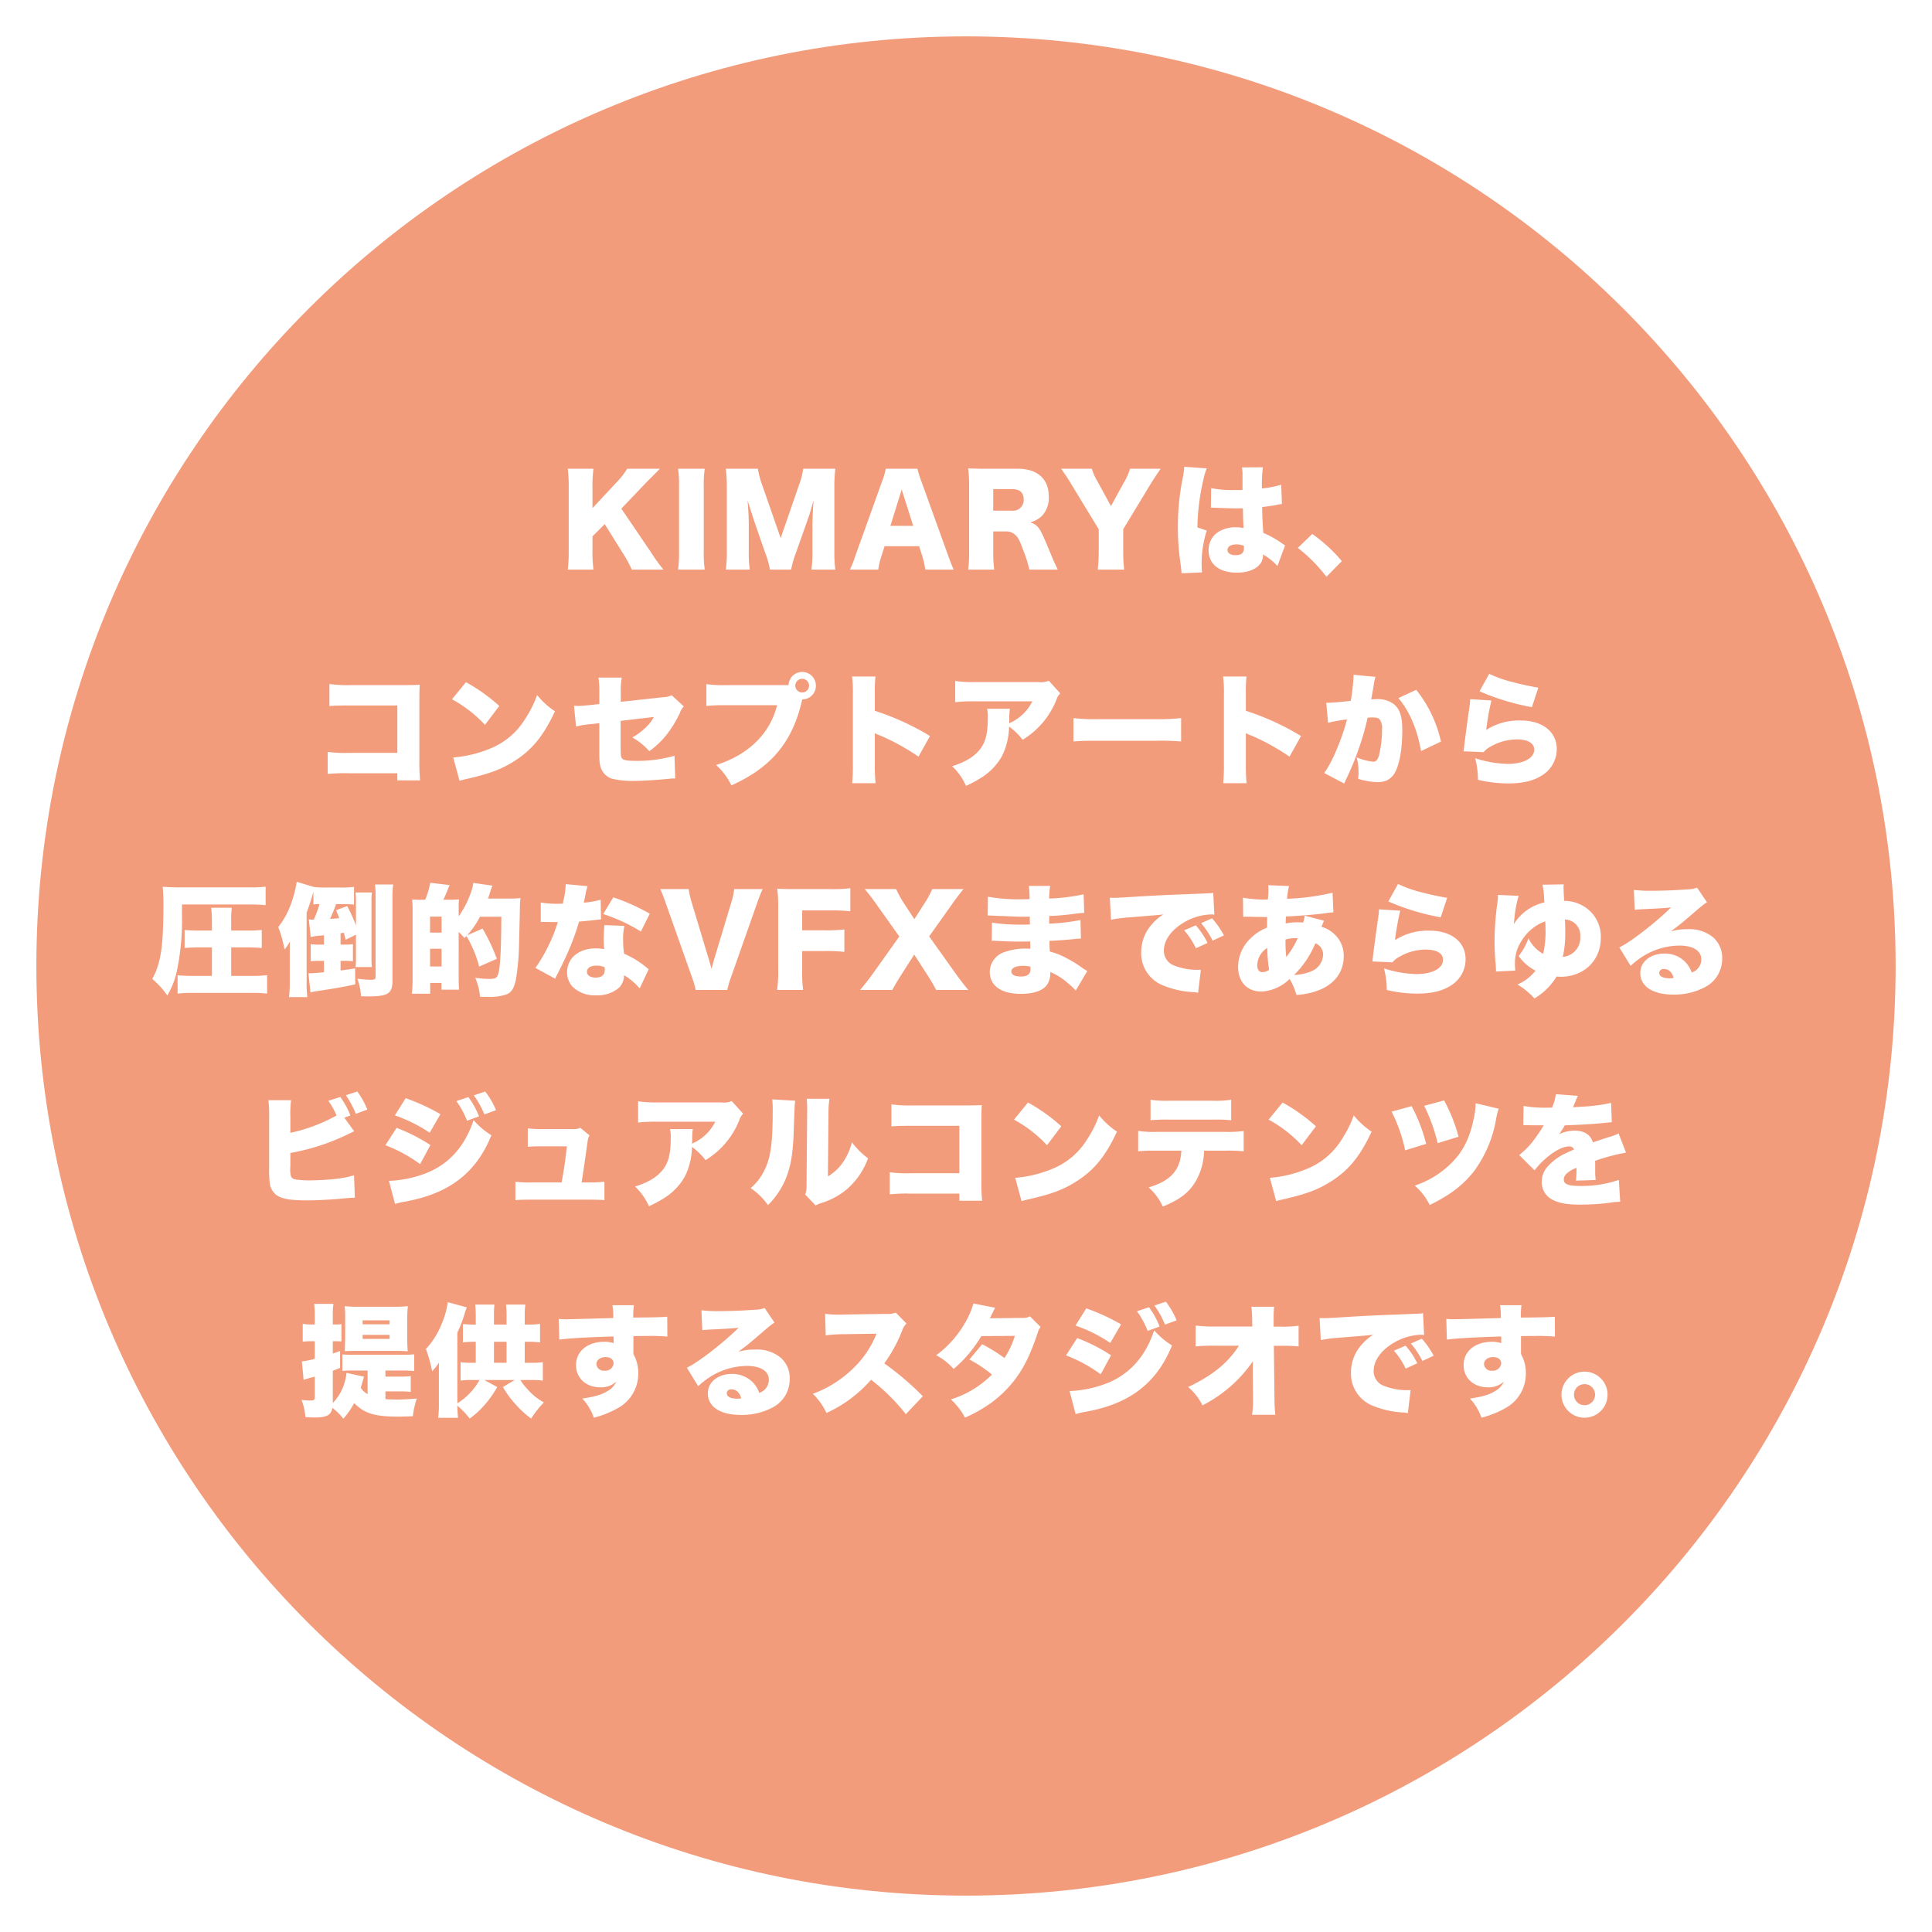
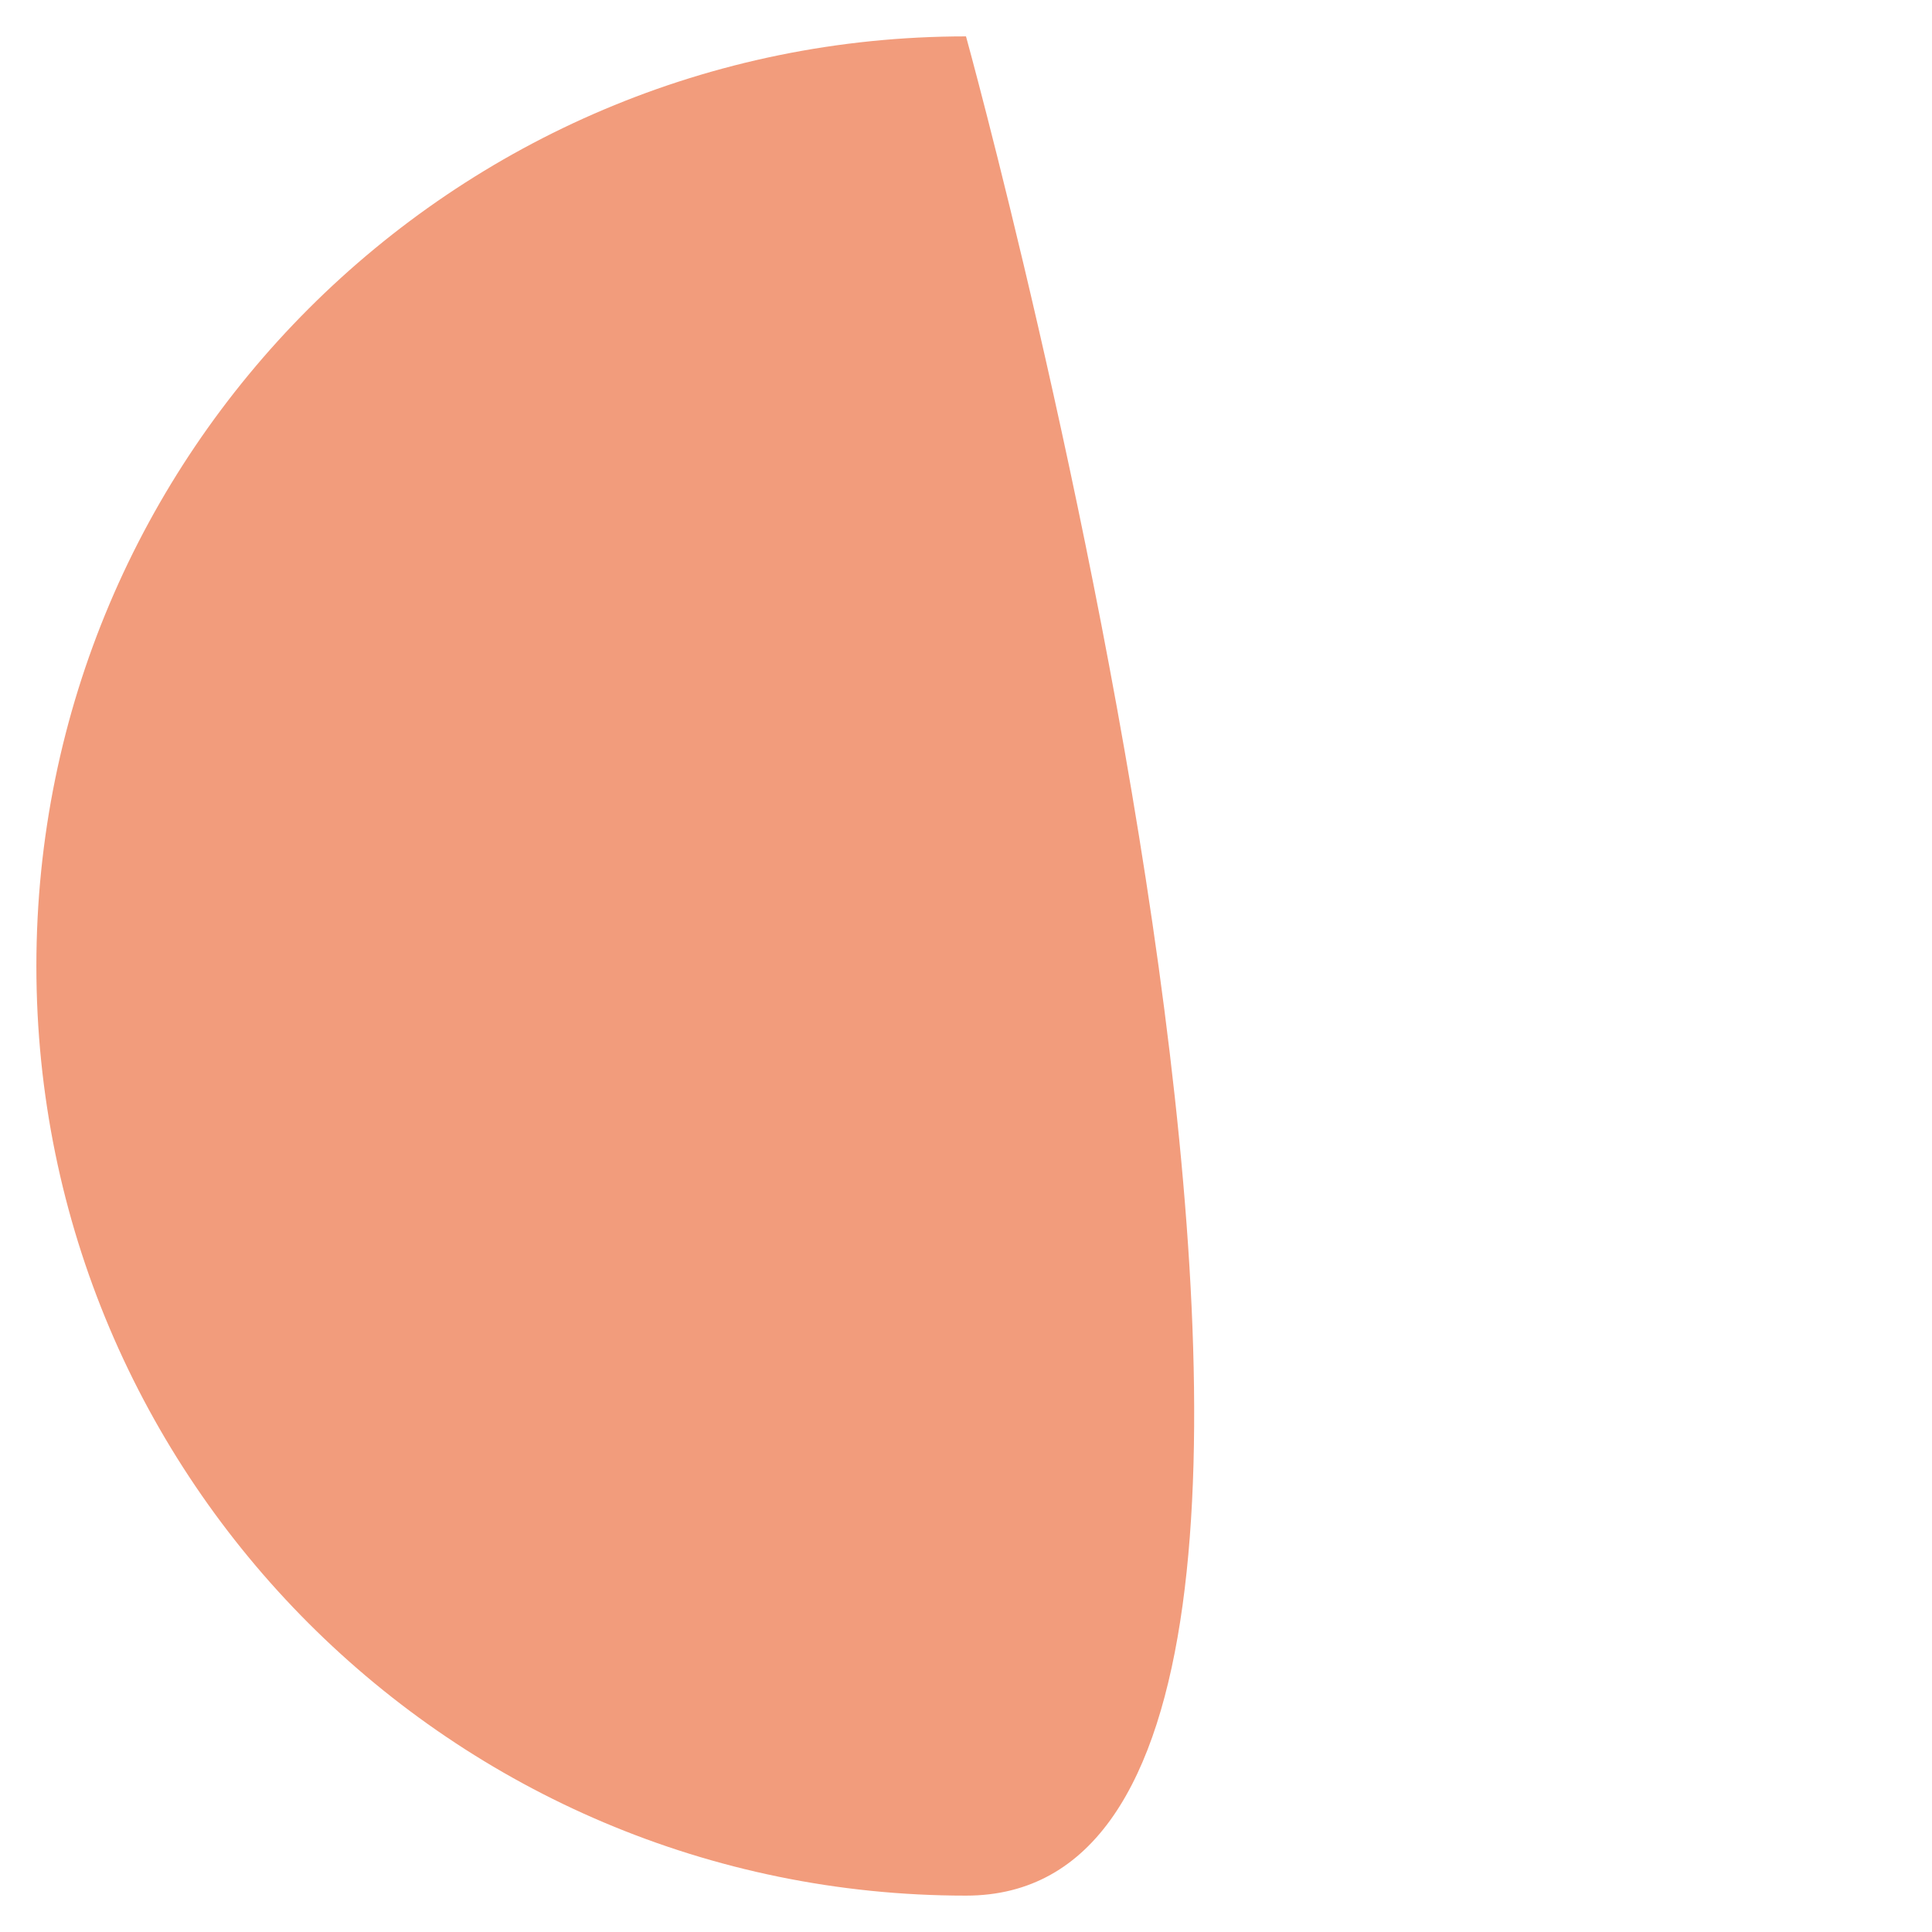
<svg xmlns="http://www.w3.org/2000/svg" width="478" height="478" viewBox="0 0 478 478">
  <defs>
    <filter id="パス_44877" x="0" y="0" width="478" height="478" filterUnits="userSpaceOnUse">
      <feOffset dx="6" dy="6" input="SourceAlpha" />
      <feGaussianBlur stdDeviation="3" result="blur" />
      <feFlood flood-opacity="0.302" />
      <feComposite operator="in" in2="blur" />
      <feComposite in="SourceGraphic" />
    </filter>
  </defs>
  <g id="グループ_10317" data-name="グループ 10317" transform="translate(-240 -689)">
    <g transform="matrix(1, 0, 0, 1, 240, 689)" filter="url(#パス_44877)">
-       <path id="パス_44877-2" data-name="パス 44877" d="M230,0C357.025,0,460,102.975,460,230S357.025,460,230,460,0,357.025,0,230,102.975,0,230,0Z" transform="translate(3 3)" fill="#f29c7c" />
+       <path id="パス_44877-2" data-name="パス 44877" d="M230,0S357.025,460,230,460,0,357.025,0,230,102.975,0,230,0Z" transform="translate(3 3)" fill="#f29c7c" />
    </g>
-     <path id="パス_50093" data-name="パス 50093" d="M-79.275-14.16l6.27-6.57,2.1-2.1c.42-.42.63-.66,1.17-1.2h-8.1a18.3,18.3,0,0,1-2.61,3.36l-5.97,6.39v-5.31a33.3,33.3,0,0,1,.24-4.44h-6.36a32.726,32.726,0,0,1,.24,4.44V-3.51a33.888,33.888,0,0,1-.24,4.44h6.36a33.888,33.888,0,0,1-.24-4.44V-7.29l3.03-3.03,4.65,7.44A36.031,36.031,0,0,1-76.665.93h7.8a48.99,48.99,0,0,1-3.18-4.44Zm14.04-9.87A28.019,28.019,0,0,1-65-19.59V-3.51a28.752,28.752,0,0,1-.24,4.44h6.6a29,29,0,0,1-.24-4.44V-19.59a27.778,27.778,0,0,1,.24-4.44ZM-37.275.93a27.234,27.234,0,0,1,1.29-4.41l2.91-8.22c.39-1.08.69-2.16,1.35-4.5-.03.45-.03.45-.12,2.04-.06.93-.15,3.18-.15,3.9v6.54a32.659,32.659,0,0,1-.24,4.65h5.91a29.832,29.832,0,0,1-.24-4.65V-19.35a34.79,34.79,0,0,1,.24-4.68h-7.95a20.651,20.651,0,0,1-1.11,4.23l-4.47,12.93-4.5-12.93a22.175,22.175,0,0,1-1.14-4.23h-7.92a41.375,41.375,0,0,1,.24,4.68V-3.72a33.2,33.2,0,0,1-.24,4.65h5.91a32.126,32.126,0,0,1-.24-4.65v-6.51c0-1.59-.12-4.05-.3-5.94.15.42.15.42.48,1.5.09.24.99,3.03,1.02,3.18l2.76,7.98A23.377,23.377,0,0,1-42.5.93Zm40.23,0c-.39-.84-.87-2.07-1.44-3.66l-6.51-18.06a23.939,23.939,0,0,1-1.02-3.24h-7.83a18.313,18.313,0,0,1-.96,3.24l-6.48,18.06A29.555,29.555,0,0,1-22.725.93h7.02a17.289,17.289,0,0,1,.75-3.24l.81-2.55h8.55l.81,2.55A24.364,24.364,0,0,1-4.065.93ZM-7.065-9.9H-12.7l2.79-9ZM28.7.93c-.75-1.59-1.11-2.34-1.44-3.18-1.35-3.24-1.77-4.26-2.22-5.22-.96-2.13-1.65-2.82-3.18-3.3a6.63,6.63,0,0,0,2.85-1.5,6.535,6.535,0,0,0,1.77-4.92c0-4.32-2.82-6.84-7.68-6.84H11c-2.04,0-3.15-.03-4.47-.09a31.982,31.982,0,0,1,.24,4.41V-3.57a29.624,29.624,0,0,1-.24,4.5h6.45a31.627,31.627,0,0,1-.24-4.53V-8.52H15.8a3.278,3.278,0,0,1,2.34.81c.75.66,1.11,1.35,2.07,3.96A29.19,29.19,0,0,1,21.675.93ZM12.735-13.65v-5.34h4.71c1.86,0,2.82.87,2.82,2.55a2.616,2.616,0,0,1-2.85,2.79Zm32.16,4.59,6.87-11.34c.39-.66,1.53-2.37,2.4-3.63h-7.59a13.46,13.46,0,0,1-1.38,3.18l-3.33,6.06-3.33-6.09a14.473,14.473,0,0,1-1.41-3.15h-7.59c1.2,1.71,1.86,2.7,2.4,3.63l6.9,11.34v5.55a39.643,39.643,0,0,1-.24,4.44h6.54a36.7,36.7,0,0,1-.24-4.44Zm21.69-5.34h.36c.09,0,.33,0,.69.03,2.52.09,4.26.15,5.16.15.6,0,1.02,0,1.71-.03.03,1.05.03,1.47.06,2.49.06,1.41.06,1.56.09,2.4a8.791,8.791,0,0,0-1.74-.18,7.943,7.943,0,0,0-4.62,1.23,5.288,5.288,0,0,0-2.28,4.41c0,3.48,2.61,5.58,7.02,5.58,3.84,0,6.45-1.71,6.45-4.26v-.24A15.212,15.212,0,0,1,83.055.03l1.89-5.1a3.854,3.854,0,0,1-.57-.36,24.094,24.094,0,0,0-4.83-2.73c-.21-3.45-.24-4.05-.27-6.39,1.5-.18,2.85-.36,3.78-.57a8.134,8.134,0,0,1,1.11-.18l-.18-4.77a27.961,27.961,0,0,1-4.77.93,35.048,35.048,0,0,1,.24-5.25l-5.19.03a8.253,8.253,0,0,1,.15,1.68v3.9c-1.02.03-1.53.03-2.16.03a26.779,26.779,0,0,1-5.61-.48Zm8.19,10.02c0,1.2-.66,1.74-2.1,1.74-1.2,0-1.98-.51-1.98-1.29,0-.84.84-1.38,2.22-1.38a4.82,4.82,0,0,1,1.83.36ZM59.985-24.51v.15a18.789,18.789,0,0,1-.36,2.61,59.813,59.813,0,0,0-1.2,12.12,58.72,58.72,0,0,0,.66,9.09c.21,1.83.21,1.83.24,2.37l5.07-.21c-.06-.66-.09-1.05-.09-1.2a27.328,27.328,0,0,1,1.26-9.15l-2.31-.78a54.68,54.68,0,0,1,1.44-11.64,17.027,17.027,0,0,1,.87-2.97ZM88.1-4.44a38.858,38.858,0,0,1,7.08,7.14l3.81-3.87a38.4,38.4,0,0,0-7.32-6.72ZM-134.7,51.31v1.77h5.64a45.288,45.288,0,0,1-.18-4.95V32.47c0-1.5.03-2.01.09-3.06-.87.06-1.71.09-3.33.09h-13.77a31.409,31.409,0,0,1-5.25-.27v5.46c1.26-.12,2.4-.15,5.16-.15h11.64V46.27h-12a31.015,31.015,0,0,1-5.22-.24v5.46a42.245,42.245,0,0,1,5.13-.18Zm13.53-18.3a32.04,32.04,0,0,1,8.16,6.33l3.54-4.68a43.765,43.765,0,0,0-8.25-5.88Zm1.86,20.16c.81-.24.99-.27,2.16-.54,5.58-1.29,8.43-2.4,11.67-4.5,4.2-2.7,7.05-6.24,9.78-12.15a19.368,19.368,0,0,1-4.41-4.02,27.62,27.62,0,0,1-2.94,5.88,18.04,18.04,0,0,1-8.79,7.41,30.1,30.1,0,0,1-9.03,2.16Zm34.59-18.99-2.34.27c-.99.09-2.4.21-2.82.21-.15,0-.54-.03-1.11-.06l.51,5.16a22.861,22.861,0,0,1,3.96-.63l1.8-.21v6.54c0,2.88.03,3.3.33,4.35a4.34,4.34,0,0,0,2.79,2.85,21.99,21.99,0,0,0,5.76.54c1.74,0,5.13-.21,8.01-.48.63-.06.66-.09,1.41-.12h.48l-.18-5.61a33.692,33.692,0,0,1-9.66,1.26c-1.77,0-2.85-.15-3.18-.48-.42-.33-.48-.81-.48-3V38.35l8.22-.96a10.118,10.118,0,0,1-2.19,2.76,15.75,15.75,0,0,1-3.15,2.31,15.828,15.828,0,0,1,4.2,3.39,21.319,21.319,0,0,0,4.32-4.11,28.516,28.516,0,0,0,3.24-5.31,4,4,0,0,1,.99-1.65l-3-2.76a5.562,5.562,0,0,1-2.13.48l-10.47,1.14v-2.4a18.315,18.315,0,0,1,.24-3.6h-5.76a24.886,24.886,0,0,1,.21,3.72Zm50.22-1.14a3.361,3.361,0,0,0,3.36-3.39,3.368,3.368,0,0,0-3.39-3.39,3.329,3.329,0,0,0-3.36,3.24h-15.3a28.84,28.84,0,0,1-5.04-.24v5.4a43.85,43.85,0,0,1,4.95-.18h12.54c-1.71,6.99-7.11,12.3-15.09,14.79a15.857,15.857,0,0,1,3.78,5.04c9.54-4.26,14.76-10.32,17.22-19.95l.18-.78c.03-.09.06-.18.09-.3l.03-.12Zm-.03-5.1a1.729,1.729,0,0,1,1.71,1.71,1.723,1.723,0,0,1-1.71,1.68,1.723,1.723,0,0,1-1.71-1.68A1.729,1.729,0,0,1-34.53,27.94Zm18.15,25.83a43.991,43.991,0,0,1-.18-4.59v-7.8a7.2,7.2,0,0,0,1.35.6A55.609,55.609,0,0,1-5.76,47.2l2.85-5.1a63.632,63.632,0,0,0-13.65-6.24V31.75a38.791,38.791,0,0,1,.15-4.38H-22.2a28.382,28.382,0,0,1,.21,4.35V49.18a42.818,42.818,0,0,1-.18,4.59ZM26.49,28.42a5.026,5.026,0,0,1-2.58.33H8.19a28.557,28.557,0,0,1-4.86-.27v5.25a40.021,40.021,0,0,1,4.77-.21H22.41a11.356,11.356,0,0,1-5.04,5.1,3.885,3.885,0,0,0-.69.36c0-.3.03-1.02.03-1.05a16.1,16.1,0,0,1,.15-2.58H11.22a8.15,8.15,0,0,1,.18,2.07c0,3.99-.51,6.12-1.95,7.98-1.41,1.8-3.57,3.12-6.87,4.17A15.1,15.1,0,0,1,6,54.43a27.332,27.332,0,0,0,4.23-2.31,14.943,14.943,0,0,0,4.68-5.07,16.928,16.928,0,0,0,1.74-7.29,15.749,15.749,0,0,1,3.36,3.27,20.291,20.291,0,0,0,8.37-9.93,3.87,3.87,0,0,1,.93-1.56Zm6.09,15.03c1.83-.15,2.82-.18,6.18-.18H53.04a57.9,57.9,0,0,1,6.18.18V37.66a49.222,49.222,0,0,1-6.15.27H38.73a42.51,42.51,0,0,1-6.15-.27ZM75.42,53.77a43.992,43.992,0,0,1-.18-4.59v-7.8a7.2,7.2,0,0,0,1.35.6,55.609,55.609,0,0,1,9.45,5.22l2.85-5.1a63.631,63.631,0,0,0-13.65-6.24V31.75a38.792,38.792,0,0,1,.15-4.38H69.6a28.382,28.382,0,0,1,.21,4.35V49.18a42.819,42.819,0,0,1-.18,4.59ZM95.58,38.83a37.327,37.327,0,0,1,4.68-.84c-1.2,4.74-3.72,10.71-5.64,13.26l4.95,2.61c.18-.42.24-.57.48-1.08a64.773,64.773,0,0,0,3.18-7.74,59.486,59.486,0,0,0,2.13-7.47,10.892,10.892,0,0,1,1.2-.06c1.05,0,1.47.12,1.8.51a3.524,3.524,0,0,1,.57,2.43,26.507,26.507,0,0,1-.81,6.66c-.33.96-.72,1.35-1.35,1.35a13.829,13.829,0,0,1-4.11-1.08,13.858,13.858,0,0,1,.45,3.57,13.385,13.385,0,0,1-.09,1.74,17.14,17.14,0,0,0,4.77.81,5.73,5.73,0,0,0,2.34-.42,4.819,4.819,0,0,0,1.92-1.8c1.2-2.07,1.89-5.97,1.89-10.65,0-3.39-.6-5.22-2.13-6.45a6.609,6.609,0,0,0-4.26-1.2c-.42,0-.78.03-1.29.06.12-.69.33-1.83.57-3.21a14.79,14.79,0,0,1,.48-2.37l-5.43-.51v.51a47.822,47.822,0,0,1-.69,5.94c-1.95.24-4.83.48-5.79.48h-.27Zm17.4-6.12c2.76,3.27,4.62,7.62,5.61,13.11l4.92-2.34a31.211,31.211,0,0,0-6.12-12.81Zm20.07-1.68a58.178,58.178,0,0,0,12.96,3.93l1.59-4.83c-1.41-.21-3.99-.75-6.03-1.29a30.245,30.245,0,0,1-6.12-2.13Zm-2.31,1.95a17.454,17.454,0,0,1-.18,1.92c-.6,4.14-1.23,8.94-1.38,10.38a3.6,3.6,0,0,1-.09.6l4.98.21a5.22,5.22,0,0,1,1.68-1.35,12.979,12.979,0,0,1,6.57-1.8c2.7,0,4.26.93,4.26,2.52,0,2.13-2.64,3.54-6.6,3.54a27.843,27.843,0,0,1-8.01-1.41,20.81,20.81,0,0,1,.69,5.34,32.054,32.054,0,0,0,7.53.9c3.69,0,6.42-.69,8.58-2.16a7.585,7.585,0,0,0,3.39-6.36c0-4.26-3.54-7.05-8.88-7.05a14.967,14.967,0,0,0-8.58,2.34,65.886,65.886,0,0,1,1.29-7.29Zm-311.31,68.47h-4.86c-1.35,0-2.64-.06-3.63-.15v4.53a32.1,32.1,0,0,1,3.78-.18h14.55a32.664,32.664,0,0,1,3.81.18v-4.56a31.7,31.7,0,0,1-3.87.18h-5.01V94.4h3.96c1.23,0,2.61.06,3.6.15V90.08a27.65,27.65,0,0,1-3.63.15h-3.93V87.92a25.347,25.347,0,0,1,.15-3.33h-5.1a27.16,27.16,0,0,1,.18,3.33v2.31h-3.15a28.849,28.849,0,0,1-3.6-.15v4.47c.96-.09,2.4-.15,3.6-.15h3.15Zm-7.41-17.67h16.77a33.872,33.872,0,0,1,3.93.18V79.37a31.464,31.464,0,0,1-3.93.18h-17.28c-1.68,0-3-.06-4.26-.15a43.054,43.054,0,0,1,.18,4.38c0,10.41-.63,14.55-2.76,18.42a20.863,20.863,0,0,1,3.72,4.08,19.157,19.157,0,0,0,2.19-5.28,59.725,59.725,0,0,0,1.44-14.67Zm40.05,6.99c.18.57.24.9.45,1.74l2.55-1.26v5.97a20.4,20.4,0,0,1-.09,2.04H-141a18.406,18.406,0,0,1-.09-2.04V82.85a12.124,12.124,0,0,1,.12-2.04h-4.05c.06.81.09,1.26.09,2.04V89a36.923,36.923,0,0,0-2.16-4.83l-2.76,1.02c.39.93.51,1.26.78,1.98-.81.06-1.11.09-2.28.18a35.956,35.956,0,0,0,1.5-3.66h1.59a27.4,27.4,0,0,1,2.85.12V79.43a25.466,25.466,0,0,1-3.42.15h-3.6a23.863,23.863,0,0,1-2.88-.12l-4.26-1.29c-.06.3-.12.51-.12.6-.15.78-.24,1.23-.27,1.32a27.636,27.636,0,0,1-1.26,4.11,19.357,19.357,0,0,1-2.94,5.16,31.368,31.368,0,0,1,1.56,5.55,11.126,11.126,0,0,0,1.35-2.01c-.06,1.02-.06,1.53-.06,2.79v7.53a32.12,32.12,0,0,1-.18,3.48h4.53a25.959,25.959,0,0,1-.18-3.48V85.82c.81-2.25,1.11-3.18,1.53-4.65.09-.33.09-.33.15-.57v3.18a8.3,8.3,0,0,1,1.26-.09h.24a24.971,24.971,0,0,1-1.41,3.84c-.66,0-.75-.03-1.23-.06l.48,4.35a14.478,14.478,0,0,1,2.4-.33c.18-.03.51-.06.87-.09v2.31h-1.47a10.622,10.622,0,0,1-1.8-.12v4.23a14.908,14.908,0,0,1,1.74-.09h1.53v2.82c-2.34.21-2.82.24-3.36.24h-.48l.51,4.74a16.7,16.7,0,0,1,1.68-.33c3.9-.57,6.63-1.05,9.39-1.65l-.03-3.96c-1.89.3-2.52.39-3.6.51V97.73h1.29a16.225,16.225,0,0,1,1.77.09V93.59a11.329,11.329,0,0,1-1.8.12h-1.26V90.89Zm12.03-8.28a23.926,23.926,0,0,1,.18-3.66h-4.5a26.071,26.071,0,0,1,.15,3.39V101.6c0,.66-.21.81-1.11.81a26.987,26.987,0,0,1-3.42-.27,15.114,15.114,0,0,1,.93,4.35c.75.03,1.35.03,1.71.03,5.01,0,6.06-.69,6.06-3.93Zm25.83,14.73a47.45,47.45,0,0,0-3.54-7.47l-3.81,1.65a21.9,21.9,0,0,0,3.18-4.59h5.28c-.06,8.58-.27,12.66-.81,14.28-.27.87-.75,1.11-2.16,1.11a27.583,27.583,0,0,1-3.48-.27,15.112,15.112,0,0,1,1.17,4.68c.99.03,1.62.03,2.22.03a12.421,12.421,0,0,0,4.38-.63c1.23-.54,1.8-1.44,2.28-3.66a60,60,0,0,0,.78-8.7c.18-7.53.21-8.25.21-9.42a16.767,16.767,0,0,1,.15-2.04,16.854,16.854,0,0,1-2.52.12h-5.52c.24-.66.33-.9.57-1.71a9.339,9.339,0,0,1,.54-1.47l-4.74-.69a10.614,10.614,0,0,1-.51,2.1,23.918,23.918,0,0,1-3.12,6.18V83.45c.06-.66.06-.66.09-.93-.69.06-1.5.09-2.52.09h-1.35c.69-1.53.69-1.53,1.53-3.63l-4.77-.57a21.1,21.1,0,0,1-1.26,4.2h-.66a18.259,18.259,0,0,1-2.58-.09,26.855,26.855,0,0,1,.12,3.27v15.96a34.515,34.515,0,0,1-.18,4.11h4.53v-2.67h2.79v1.68h4.35c-.06-.93-.09-1.83-.09-2.82V90.56a19.2,19.2,0,0,1,1.44,1.53c.24-.24.3-.33.48-.51a28.8,28.8,0,0,1,3.15,7.56ZM-126.6,86.78h2.85v3.96h-2.85Zm0,7.95h2.85v4.38h-2.85Zm33.57-15.99a20.034,20.034,0,0,1-.45,3.57,10.312,10.312,0,0,0-.27,1.26c-.6.03-.75.03-1.08.03a24.526,24.526,0,0,1-4.38-.3v4.8h1.17c.69.03.69.03,1.38.03h1.68a40.776,40.776,0,0,1-5.55,11.34l4.89,2.67a12.127,12.127,0,0,1,.57-1.17c1.17-2.34,1.44-2.88,2.07-4.26a61.678,61.678,0,0,0,3.27-8.7c.75-.06,2.4-.21,3.21-.3,1.5-.18,1.5-.18,2.22-.24l-.09-4.86a23.09,23.09,0,0,1-4.17.72c.15-.69.21-.96.36-1.68a13.112,13.112,0,0,1,.57-2.4Zm20.79,7.32a50.055,50.055,0,0,0-9.03-4.05l-2.49,4.14a42.446,42.446,0,0,1,9.33,4.32Zm-.27,13.74c-.9-.72-1.38-1.11-1.47-1.17a21.971,21.971,0,0,0-4.62-2.67,26.716,26.716,0,0,1-.24-3.48,13.94,13.94,0,0,1,.33-3.39l-4.95-.21c-.12,1.35-.18,2.31-.18,3.54,0,.69.03,1.26.12,2.4a12.279,12.279,0,0,0-2.1-.18c-4.17,0-7.08,2.43-7.08,5.91a5.24,5.24,0,0,0,1.5,3.72,7.875,7.875,0,0,0,5.67,1.98,8.144,8.144,0,0,0,5.67-1.86,4.435,4.435,0,0,0,1.26-3.12,16.066,16.066,0,0,1,3.87,3.27Zm-10.92-.51a3.054,3.054,0,0,1,.06.66c0,1.26-.78,1.92-2.28,1.92-1.29,0-2.13-.57-2.13-1.44,0-.93.9-1.53,2.31-1.53A5.215,5.215,0,0,1-83.43,99.29Zm21.54-16.08a21.284,21.284,0,0,1-.72-3.24h-7.02c.51,1.17.81,1.92,1.41,3.66l6.39,18.06a23.53,23.53,0,0,1,.96,3.24h7.8a26.258,26.258,0,0,1,.96-3.24l6.36-18.06c.75-2.07,1.02-2.76,1.44-3.66h-7.05a16.64,16.64,0,0,1-.69,3.24L-56.4,97.64c-.15.57-.21.75-.57,2.07-.33-1.26-.33-1.26-.57-2.07ZM-34.53,95.3h5.64a39.265,39.265,0,0,1,4.8.21V89.96a38.623,38.623,0,0,1-4.8.21h-5.64V85.25h6.9a40.588,40.588,0,0,1,5.01.21v-5.7a35.544,35.544,0,0,1-5.04.21h-8.67c-2.31,0-3.15-.03-4.38-.09a30.172,30.172,0,0,1,.24,4.38V99.8a30.652,30.652,0,0,1-.27,5.13h6.45a31.228,31.228,0,0,1-.24-5.22Zm27.72.87,3.27,5.07c1.02,1.59,1.59,2.61,2.16,3.69H6.57c-1.26-1.53-2.1-2.61-3.06-3.96l-6.63-9.3,5.64-7.92c1.05-1.5,1.77-2.43,2.85-3.78H-2.34A24.9,24.9,0,0,1-4.53,83.9l-2.25,3.51-2.28-3.48a26.122,26.122,0,0,1-2.22-3.96h-7.77c1.11,1.32,2.01,2.49,2.94,3.84l5.61,7.89-6.6,9.27c-.87,1.2-1.47,1.98-3.09,3.96h7.95c.75-1.38,1.38-2.43,2.19-3.69Zm18.18-9.66h.51c.09,0,.39,0,.81.03,1.11.06,1.11.06,2.25.09,3.45.15,3.96.18,5.58.18.27,0,.57,0,1.26-.03v.72c.03.72.03.72.03.78v.45c-.93.03-1.38.03-2.01.03a46.308,46.308,0,0,1-7.38-.48l-.06,4.47c.9,0,1.05.03,2.37.09,1.71.09,3.09.12,4.83.12.45,0,1.68-.03,2.31-.03,0,.15.03.75.06,1.77H21a15.155,15.155,0,0,0-5.34.81,5.23,5.23,0,0,0-3.78,4.89c0,3.48,2.79,5.49,7.71,5.49,3.27,0,5.55-.84,6.54-2.37a5.212,5.212,0,0,0,.72-3.03,15.562,15.562,0,0,1,4.26,2.67,15.9,15.9,0,0,1,2.04,1.92L36,100.25c-.48-.3-.69-.42-1.14-.72a29.89,29.89,0,0,0-4.02-2.49,17.186,17.186,0,0,0-4.11-1.62c-.06-1.26-.06-1.26-.09-2.64,1.65-.06,4.53-.27,5.88-.42,1.29-.12,1.29-.12,1.92-.15l-.12-4.59a47.465,47.465,0,0,1-7.74.9V86.63a58.872,58.872,0,0,0,6.03-.51c1.59-.21,1.77-.21,2.64-.27l-.15-4.59a46.176,46.176,0,0,1-8.52,1.05,18.655,18.655,0,0,1,.24-3.12H21.54a20.957,20.957,0,0,1,.18,3.27c-.9.03-1.29.03-1.65.03a43.09,43.09,0,0,1-8.64-.63ZM21.93,99.17s.03.33.03.51c0,1.35-.72,1.92-2.4,1.92-1.5,0-2.34-.45-2.34-1.2,0-.93,1.05-1.44,2.88-1.44A6.478,6.478,0,0,1,21.93,99.17ZM41.88,87.56a33.193,33.193,0,0,1,4.23-.57c5.61-.45,6.66-.54,7.32-.6l1.41-.15a12.276,12.276,0,0,0-2.94,2.55,10.27,10.27,0,0,0-2.55,6.78,8.529,8.529,0,0,0,5.37,8.22,22.66,22.66,0,0,0,7.59,1.68,7.672,7.672,0,0,1,1.11.15l.69-5.7c-.45.03-.66.03-.9.03a15.849,15.849,0,0,1-5.73-1.08,3.834,3.834,0,0,1-2.52-3.72c0-2.46,1.77-4.98,4.77-6.81a14.061,14.061,0,0,1,6.87-2.1,4.562,4.562,0,0,1,.84.06l-.27-5.43a2.53,2.53,0,0,1-.69.12c-.15,0-.33.03-1.35.06l-1.26.06-3.09.12c-5.7.21-8.61.36-12.93.63-3.27.21-4.35.27-5.13.27-.24,0-.63,0-1.14-.03Zm18.09,2.61a18.654,18.654,0,0,1,2.91,4.44l2.88-1.32a19.339,19.339,0,0,0-2.91-4.35Zm4.2-1.77a21.479,21.479,0,0,1,2.85,4.32l2.79-1.29a20.734,20.734,0,0,0-2.94-4.23Zm25.62-1.86a6.6,6.6,0,0,1-.39,1.71,11.324,11.324,0,0,0-1.41-.06,15.846,15.846,0,0,0-2.91.27c.03-.63.03-.72.03-.9.03-.51.03-.51.06-.81,3-.12,7.56-.48,10.44-.9.69-.09.81-.09,1.29-.12l-.21-4.86a56.959,56.959,0,0,1-11.25,1.5,17.1,17.1,0,0,1,.48-3.15l-5.16-.21a7.671,7.671,0,0,1,.06,1.26c0,.33,0,.66-.03.96-.06.9-.06.9-.09,1.29l-.42.03H80.1a27.8,27.8,0,0,1-5.58-.45l.06,4.74c.42-.03.54-.03.96-.03.54,0,1.02,0,1.47.03,2.22.03,2.22.03,3.51.06-.03,1.29-.03,1.59-.03,2.61a11.722,11.722,0,0,0-4.17,2.73,9.816,9.816,0,0,0-3,6.96c0,3.75,2.25,6.12,5.79,6.12a10.711,10.711,0,0,0,6.96-3.12,16.206,16.206,0,0,1,1.68,3.96,18.277,18.277,0,0,0,6.06-1.38c3.63-1.62,5.64-4.53,5.64-8.16a7.217,7.217,0,0,0-2.46-5.64,7.638,7.638,0,0,0-3.03-1.68,15.138,15.138,0,0,1,.63-1.5Zm-2.61,14.67a23.621,23.621,0,0,0,5.25-7.83,2.957,2.957,0,0,1,1.92,2.88,4.6,4.6,0,0,1-2.85,4.02A11.588,11.588,0,0,1,87.18,101.21Zm-6.63-6.69A34.11,34.11,0,0,0,81,99.95a2.817,2.817,0,0,1-1.65.57c-.84,0-1.29-.63-1.29-1.74A5.2,5.2,0,0,1,80.55,94.52Zm4.5-2.07a7.8,7.8,0,0,1,2.37-.33,4.431,4.431,0,0,1,.63.03,19.514,19.514,0,0,1-2.82,4.62A36.773,36.773,0,0,1,85.05,92.45Zm25.44-9.42a58.178,58.178,0,0,0,12.96,3.93l1.59-4.83c-1.41-.21-3.99-.75-6.03-1.29a30.244,30.244,0,0,1-6.12-2.13Zm-2.31,1.95A17.454,17.454,0,0,1,108,86.9c-.6,4.14-1.23,8.94-1.38,10.38a3.6,3.6,0,0,1-.09.6l4.98.21a5.22,5.22,0,0,1,1.68-1.35,12.979,12.979,0,0,1,6.57-1.8c2.7,0,4.26.93,4.26,2.52,0,2.13-2.64,3.54-6.6,3.54a27.843,27.843,0,0,1-8.01-1.41,20.81,20.81,0,0,1,.69,5.34,32.054,32.054,0,0,0,7.53.9c3.69,0,6.42-.69,8.58-2.16a7.585,7.585,0,0,0,3.39-6.36c0-4.26-3.54-7.05-8.88-7.05a14.967,14.967,0,0,0-8.58,2.34,65.886,65.886,0,0,1,1.29-7.29Zm29.43-3.57a11.136,11.136,0,0,1-.15,2.04,70.607,70.607,0,0,0-.69,9.36c0,1.62.09,3.63.21,5.1a20.865,20.865,0,0,1,.15,2.46l4.77-.24c-.06-.72-.09-1.08-.09-1.77a10.071,10.071,0,0,1,1.83-5.88,11.285,11.285,0,0,1,5.67-4.53,15.167,15.167,0,0,1,.06,1.65,24.244,24.244,0,0,1-.57,6.39,8.547,8.547,0,0,1-3.63-3.84,15.771,15.771,0,0,1-2.43,4.38,11.564,11.564,0,0,0,4.17,3.63,11.491,11.491,0,0,1-4.47,3.42,18.2,18.2,0,0,1,4.2,3.45,16.12,16.12,0,0,0,5.49-5.43,7.311,7.311,0,0,0,1.05.06c5.7,0,9.87-4.05,9.87-9.54a8.71,8.71,0,0,0-4.11-7.83,9.337,9.337,0,0,0-4.95-1.41c-.06-.75-.15-2.97-.15-3.42a3.083,3.083,0,0,1,.06-.66l-5.28.09a14.444,14.444,0,0,1,.39,3.12c.06.81.06.81.09,1.26a11.925,11.925,0,0,0-7.59,5.43,12.931,12.931,0,0,0,.15-1.38,26.722,26.722,0,0,1,.45-3.06,18.6,18.6,0,0,1,.63-2.61Zm16.56,6.09a3.9,3.9,0,0,1,3.81,4.23,4.711,4.711,0,0,1-4.32,5.01,27.121,27.121,0,0,0,.6-6.33C154.26,89.18,154.26,88.76,154.17,87.5Zm17.28-2.4c.6-.06,1.17-.12,1.98-.15,4.23-.21,5.43-.27,7.02-.45-3.72,3.69-10.05,8.61-12.81,9.9l2.79,4.56a22.307,22.307,0,0,1,2.88-2.25,17.252,17.252,0,0,1,9.24-2.76c3.33,0,5.37,1.29,5.37,3.39a3.37,3.37,0,0,1-2.37,3.27,6.9,6.9,0,0,0-6.75-4.68c-3.48,0-5.97,2.01-5.97,4.8,0,3.33,3.09,5.34,8.16,5.34a16.307,16.307,0,0,0,7.95-1.89,7.836,7.836,0,0,0,4.14-7.05,6.659,6.659,0,0,0-2.19-5.19,9.22,9.22,0,0,0-6.42-2.04,14.353,14.353,0,0,0-4.11.54c2.01-1.47,2.55-1.92,4.14-3.27,4.05-3.48,4.05-3.48,4.83-3.93l-2.46-3.63a6.047,6.047,0,0,1-2.28.42c-3.03.24-6.36.36-9.03.36a33.573,33.573,0,0,1-4.32-.21Zm9.63,16.86a4.553,4.553,0,0,1-.99.09c-1.62,0-2.58-.51-2.58-1.32a1.033,1.033,0,0,1,1.17-.99C179.85,99.74,180.69,100.52,181.08,101.96Zm-328.89,34.57,1.5-.54a20.392,20.392,0,0,0-2.49-4.59l-2.97.96a18.279,18.279,0,0,1,2.04,3.63,41.719,41.719,0,0,1-11.43,4.29v-4.05a23.666,23.666,0,0,1,.18-4.02h-5.61a30.617,30.617,0,0,1,.18,3.99v13.05a23.9,23.9,0,0,0,.12,3.18,4.434,4.434,0,0,0,1.68,3.24c1.38.96,3.45,1.32,7.56,1.32,2.4,0,5.76-.18,8.76-.45,1.5-.15,2.37-.21,3.09-.21l-.21-5.55a26.388,26.388,0,0,1-5.16.96c-1.8.18-4.14.3-5.85.3a26.355,26.355,0,0,1-3.18-.18c-.87-.12-1.26-.36-1.44-.93a7.11,7.11,0,0,1-.12-2.31v-3.36a53.909,53.909,0,0,0,14.28-4.65c.72-.33.78-.36,1.5-.72Zm.39-5.55a23.768,23.768,0,0,1,2.46,4.59l2.85-1.05a21.362,21.362,0,0,0-2.49-4.47Zm12.12,4.98a37.136,37.136,0,0,1,8.61,4.29l2.67-4.59a52.378,52.378,0,0,0-8.61-3.96Zm15.21-3.54a21.262,21.262,0,0,1,2.64,4.86l2.97-1.08a20.952,20.952,0,0,0-2.64-4.77Zm-17.55,10.92a36.336,36.336,0,0,1,8.58,4.68l2.55-4.71a42.713,42.713,0,0,0-8.37-4.26Zm21.87-12.33a21.406,21.406,0,0,1,2.61,4.71l2.88-1.05a19.958,19.958,0,0,0-2.67-4.62Zm-19.5,26.85a20.669,20.669,0,0,1,2.13-.51c11.1-1.89,17.91-7.05,21.72-16.47a18.7,18.7,0,0,1-4.41-3.75c-2.13,6.48-6.09,10.89-11.7,13.11a28.28,28.28,0,0,1-9.24,1.92Zm46.17-5.31c.42-2.7.9-5.94,1.17-7.95.39-2.94.39-2.94.78-3.69l-2.28-1.89a3.359,3.359,0,0,1-1.71.33H-98.4a27.643,27.643,0,0,1-4.02-.18v4.56c.99-.09,1.89-.12,3.9-.12h5.76c-.42,3.93-.57,4.92-1.29,8.94h-7.41a26.428,26.428,0,0,1-4.02-.18v4.56c1.08-.09,2.07-.12,4.02-.12h14.04c1.53,0,2.97.03,3.96.12v-4.56a34.23,34.23,0,0,1-3.93.18Zm37.14-20.13a5.026,5.026,0,0,1-2.58.33H-70.26a28.556,28.556,0,0,1-4.86-.27v5.25a40.022,40.022,0,0,1,4.77-.21h14.31a11.356,11.356,0,0,1-5.04,5.1,3.885,3.885,0,0,0-.69.36c0-.3.03-1.02.03-1.05a16.094,16.094,0,0,1,.15-2.58h-5.64a8.15,8.15,0,0,1,.18,2.07c0,3.99-.51,6.12-1.95,7.98-1.41,1.8-3.57,3.12-6.87,4.17a15.1,15.1,0,0,1,3.42,4.86,27.33,27.33,0,0,0,4.23-2.31,14.943,14.943,0,0,0,4.68-5.07,16.928,16.928,0,0,0,1.74-7.29,15.749,15.749,0,0,1,3.36,3.27,20.291,20.291,0,0,0,8.37-9.93,3.87,3.87,0,0,1,.93-1.56Zm10.02-.42a21.987,21.987,0,0,1,.12,2.76c0,7.77-.48,11.49-1.89,14.43a13.4,13.4,0,0,1-3.57,4.77,16.27,16.27,0,0,1,4.29,4.2,19.958,19.958,0,0,0,4.17-6c1.44-3.27,2.04-6.6,2.22-12.87.21-5.94.21-5.94.33-6.96Zm8.52-.15a17.829,17.829,0,0,1,.12,2.34v1.08l-.15,17.76a6.567,6.567,0,0,1-.33,2.52l2.58,2.7a6.713,6.713,0,0,1,1.47-.63,17.948,17.948,0,0,0,6.3-3.42,18.38,18.38,0,0,0,5.19-7.62,19.911,19.911,0,0,1-3.99-3.96,15.192,15.192,0,0,1-2.34,5.13,11.6,11.6,0,0,1-3.6,3.3l.15-15.72a21.469,21.469,0,0,1,.24-3.48ZM4.35,155.31v1.77H9.99a45.286,45.286,0,0,1-.18-4.95V136.47c0-1.5.03-2.01.09-3.06-.87.06-1.71.09-3.33.09H-7.2a31.408,31.408,0,0,1-5.25-.27v5.46c1.26-.12,2.4-.15,5.16-.15H4.35v11.73h-12a31.014,31.014,0,0,1-5.22-.24v5.46a42.243,42.243,0,0,1,5.13-.18Zm13.53-18.3a32.04,32.04,0,0,1,8.16,6.33l3.54-4.68a43.765,43.765,0,0,0-8.25-5.88Zm1.86,20.16c.81-.24.99-.27,2.16-.54,5.58-1.29,8.43-2.4,11.67-4.5,4.2-2.7,7.05-6.24,9.78-12.15a19.368,19.368,0,0,1-4.41-4.02A27.62,27.62,0,0,1,36,141.84a18.04,18.04,0,0,1-8.79,7.41,30.1,30.1,0,0,1-9.03,2.16Zm50.28-12.48a39.811,39.811,0,0,1,4.68.15v-5.01a30.64,30.64,0,0,1-4.77.21H53.22a25.315,25.315,0,0,1-4.62-.24v5.04a40.238,40.238,0,0,1,4.53-.15h6.15c-.24,4.8-2.61,7.47-8.1,9.09a13.858,13.858,0,0,1,3.51,4.74c4.14-1.68,6.39-3.39,8.04-6.09a15.445,15.445,0,0,0,2.16-7.74Zm-18.36-7.53a38.877,38.877,0,0,1,4.56-.15H66.9a37.438,37.438,0,0,1,4.71.15v-5.07a25.843,25.843,0,0,1-4.8.24H56.31a25.3,25.3,0,0,1-4.65-.24Zm29.22-.15a32.04,32.04,0,0,1,8.16,6.33l3.54-4.68a43.765,43.765,0,0,0-8.25-5.88Zm1.86,20.16c.81-.24.99-.27,2.16-.54,5.58-1.29,8.43-2.4,11.67-4.5,4.2-2.7,7.05-6.24,9.78-12.15a19.368,19.368,0,0,1-4.41-4.02A27.62,27.62,0,0,1,99,141.84a18.04,18.04,0,0,1-8.79,7.41,30.1,30.1,0,0,1-9.03,2.16Zm28.56-22.14a38.993,38.993,0,0,1,3.36,9.57l5.19-1.59a40.707,40.707,0,0,0-3.6-9.33Zm8.07-1.44a44.017,44.017,0,0,1,3.33,9.24l5.16-1.59a40.1,40.1,0,0,0-3.57-8.97Zm12.72-.63a17.555,17.555,0,0,1-.39,3.39c-1.02,5.28-2.79,8.76-6,11.79a23.152,23.152,0,0,1-8.67,5.19,15.26,15.26,0,0,1,3.69,4.8c5.01-2.43,8.31-4.95,10.95-8.34a30.279,30.279,0,0,0,5.43-12.63,17.562,17.562,0,0,1,.69-2.85Zm11.79,5.4h.45c.42,0,.63,0,1.05.03,1.29.03,1.29.03,2.58.03h.96c-.12.21-.12.21-.57.96-.45.72-1.65,2.46-2.31,3.27a20.6,20.6,0,0,1-3.18,3.12l3.81,3.78a19.057,19.057,0,0,1,2.88-3.03c2.1-1.83,4.17-2.88,5.7-2.88a1.239,1.239,0,0,1,1.2.75c-1.2.54-1.5.66-2.22,1.02a13.215,13.215,0,0,0-4.32,3.21,5.581,5.581,0,0,0-1.47,3.78,4.823,4.823,0,0,0,2.37,4.26c1.62.96,3.75,1.38,7.14,1.38a59.206,59.206,0,0,0,7.23-.45,19.378,19.378,0,0,1,2.67-.27l-.33-5.4a28.413,28.413,0,0,1-9.6,1.5c-2.91,0-4.02-.45-4.02-1.59a2.07,2.07,0,0,1,.78-1.53,6.809,6.809,0,0,1,2.1-1.26l.27-.12a24.627,24.627,0,0,1-.15,3.18l4.89-.15a18.615,18.615,0,0,1-.12-2.58c0-1.32,0-1.35-.03-2.16a49.618,49.618,0,0,1,7.65-2.04l-1.83-4.74a12.58,12.58,0,0,1-2.4.9c-.96.3-1.77.57-1.86.6-1.59.54-1.59.54-2.1.72-.6-1.95-2.1-2.91-4.59-2.91a8.852,8.852,0,0,0-3.81.9,16.254,16.254,0,0,0,1.44-2.22c3.06-.09,6.81-.3,8.94-.51q1.305-.135,2.7-.27l-.18-4.77a43.973,43.973,0,0,1-7.59.96c-1.53.09-1.53.09-1.83.12.03-.06.21-.54.6-1.41a8.721,8.721,0,0,1,.63-1.41l-5.49-.42a10.857,10.857,0,0,1-.93,3.33h-.84a29.184,29.184,0,0,1-6.21-.42Zm-281.52,65.89h3.54a23.341,23.341,0,0,1,2.73.12v-3.9a22.694,22.694,0,0,1-2.73.12h-3.54v-1.5h4.23a25.843,25.843,0,0,1,2.88.12v-4.14a25.169,25.169,0,0,1-2.88.12h-12.18c-1.17,0-1.95-.03-2.7-.09v4.08a20.885,20.885,0,0,1,2.16-.09h4.08v5.85a5.421,5.421,0,0,1-1.71-1.59,11.014,11.014,0,0,0,.39-1.29c.21-.72.36-1.23.45-1.44l-4.35-.96a12.6,12.6,0,0,1-3.39,7.47v-7.98c.66-.27.87-.33,1.8-.72v-4.17c-.87.3-1.26.45-1.8.63v-3.06h.78c.48,0,.87.03,1.35.06V187.6a6.964,6.964,0,0,1-1.35.09h-.78v-2.04a20.063,20.063,0,0,1,.15-3.06h-4.77a19.79,19.79,0,0,1,.15,3.09v2.01h-.78a12.992,12.992,0,0,1-2.19-.15v4.41a18.963,18.963,0,0,1,2.13-.12h.84v4.35a16.345,16.345,0,0,1-3.18.63l.42,4.56a1.582,1.582,0,0,0,.36-.09c.36-.12.39-.12.75-.24.78-.21.78-.21,1.65-.45v4.95c0,.81-.15.96-.96.96a17.962,17.962,0,0,1-2.31-.15,14.44,14.44,0,0,1,.96,4.26c.96.06,1.44.09,2.22.09,3.06,0,4.08-.54,4.47-2.37a15.158,15.158,0,0,1,2.7,2.67,18.741,18.741,0,0,0,2.67-3.87c2.52,2.58,5.07,3.36,10.98,3.36.51,0,1.32-.03,3.54-.09a20.282,20.282,0,0,1,.99-4.38c-1.44.12-3.63.24-4.71.24-1.14,0-2.43-.03-3.06-.09Zm2.43-10.02c1.29,0,2.13.03,3.09.09-.09-1.11-.12-1.83-.12-3.12v-4.98a27.241,27.241,0,0,1,.15-3.06,26.738,26.738,0,0,1-2.91.15h-9.72c-1.05,0-2.07-.06-3-.15a24.93,24.93,0,0,1,.12,2.85v5.16c-.06,1.95-.09,3-.09,3.12.6-.03,1.23-.06,2.31-.06Zm-8.07-7.56h6.66v.99h-6.66Zm0,3.6h6.66v.99h-6.66Zm30.09,11.16h7.53l-2.91,1.74a24.082,24.082,0,0,0,3.51,4.68,22.275,22.275,0,0,0,3.48,3.12,22.786,22.786,0,0,1,3.15-3.99,14.454,14.454,0,0,1-4.11-3.33,13.149,13.149,0,0,1-1.71-2.22h2.73a18.746,18.746,0,0,1,2.82.15v-4.56a17.571,17.571,0,0,1-2.82.15h-1.65v-5.19h.87a19.559,19.559,0,0,1,2.91.15v-4.59a18.984,18.984,0,0,1-2.91.18h-.87v-2.37a17.821,17.821,0,0,1,.15-2.58h-4.8a19.6,19.6,0,0,1,.15,2.52v2.43h-3.12v-2.49a19.21,19.21,0,0,1,.12-2.46h-4.77a22.011,22.011,0,0,1,.15,2.43v2.52h-.24a22.372,22.372,0,0,1-2.94-.15v4.56a21.019,21.019,0,0,1,2.94-.15h.24v5.19h-.93a17.8,17.8,0,0,1-2.82-.15v4.56a18.032,18.032,0,0,1,2.82-.15h1.86a15,15,0,0,1-2.31,3.15,14.211,14.211,0,0,1-3.18,2.61V189.73a34.74,34.74,0,0,0,1.89-4.98,12.528,12.528,0,0,1,.45-1.29l-4.71-1.29a19.879,19.879,0,0,1-1.47,5.28,19.509,19.509,0,0,1-3.93,6.3,35.148,35.148,0,0,1,1.53,5.52,13.549,13.549,0,0,0,1.71-2.16c-.03.99-.03,1.2-.03,3.09v7.14a26.235,26.235,0,0,1-.18,3.45h4.92c-.09-.72-.18-2.34-.18-3a19.282,19.282,0,0,1,3.06,3.18,21.938,21.938,0,0,0,3.51-3.18,25.6,25.6,0,0,0,3.3-4.62Zm2.4-4.26v-5.19h3.12v5.19Zm16.17-5.73c2.31-.33,7.2-.6,13.41-.78a4.881,4.881,0,0,1,.03.72v.93a6.776,6.776,0,0,0-2.34-.33c-4.14,0-6.96,2.34-6.96,5.76,0,3.21,2.46,5.49,5.94,5.49a5.476,5.476,0,0,0,4.02-1.41,4.97,4.97,0,0,1-2.22,2.37c-1.44.9-3.15,1.38-6.18,1.83a13.511,13.511,0,0,1,2.85,4.74,24.247,24.247,0,0,0,6.03-2.43,9.679,9.679,0,0,0,4.95-8.31,9.541,9.541,0,0,0-1.2-5.01v-4.44c1.2-.03,1.41-.03,3-.03a49.988,49.988,0,0,1,5.4.15l-.03-4.92c-1.2.12-3.42.18-8.4.21a20.308,20.308,0,0,1,.15-3.06h-5.31a16.887,16.887,0,0,1,.21,3.18c-2.79.09-10.86.3-11.67.3-.75,0-1.08-.03-1.83-.09Zm11.46,4.32c1.2,0,1.98.63,1.98,1.56a2.046,2.046,0,0,1-2.28,1.8,1.776,1.776,0,0,1-1.98-1.62C-85.44,196.48-84.48,195.76-83.16,195.76Zm23.91-6.66c.6-.06,1.17-.12,1.98-.15,4.23-.21,5.43-.27,7.02-.45-3.72,3.69-10.05,8.61-12.81,9.9l2.79,4.56a22.306,22.306,0,0,1,2.88-2.25,17.252,17.252,0,0,1,9.24-2.76c3.33,0,5.37,1.29,5.37,3.39a3.37,3.37,0,0,1-2.37,3.27,7.057,7.057,0,0,0-1.38-2.37,7.037,7.037,0,0,0-5.37-2.31c-3.48,0-5.97,2.01-5.97,4.8,0,3.33,3.09,5.34,8.16,5.34a16.307,16.307,0,0,0,7.95-1.89,7.836,7.836,0,0,0,4.14-7.05,6.659,6.659,0,0,0-2.19-5.19,9.22,9.22,0,0,0-6.42-2.04,14.353,14.353,0,0,0-4.11.54c2.01-1.47,2.55-1.92,4.14-3.27,4.05-3.48,4.05-3.48,4.83-3.93l-2.46-3.63a6.047,6.047,0,0,1-2.28.42c-3.03.24-6.36.36-9.03.36a33.571,33.571,0,0,1-4.32-.21Zm9.63,16.86a4.553,4.553,0,0,1-.99.09c-1.62,0-2.58-.51-2.58-1.32a1.033,1.033,0,0,1,1.17-.99C-50.85,203.74-50.01,204.52-49.62,205.96Zm44.94-.51a70.4,70.4,0,0,0-9.54-8.13,35.376,35.376,0,0,0,4.41-8.1,4.737,4.737,0,0,1,1.08-1.77l-2.64-2.7a5.5,5.5,0,0,1-2.4.33l-10.26.15c-.87.03-1.44.03-1.68.03a22.226,22.226,0,0,1-3.15-.21l.15,5.34a35.63,35.63,0,0,1,4.77-.3l7.8-.12a24.134,24.134,0,0,1-6.03,8.82,28.291,28.291,0,0,1-9.72,6.06,15.716,15.716,0,0,1,3.36,4.74,32.537,32.537,0,0,0,11.04-8.22,48.233,48.233,0,0,1,8.61,8.52ZM7.83,182.5a19.243,19.243,0,0,1-1.74,4.2,25.871,25.871,0,0,1-7.47,8.61,14.643,14.643,0,0,1,4.32,3.39,31.541,31.541,0,0,0,6.84-8.13l8.31-.06A21.2,21.2,0,0,1,15.51,196a38.882,38.882,0,0,0-5.52-3.42l-3.15,3.78a32.252,32.252,0,0,1,5.58,3.72,24.564,24.564,0,0,1-10.17,6.15,16.761,16.761,0,0,1,3.51,4.5,34.922,34.922,0,0,0,5.16-2.76,28.747,28.747,0,0,0,7.29-6.78c2.22-3,3.81-6.24,5.58-11.58a2.739,2.739,0,0,1,.69-1.29l-2.67-2.64a3.318,3.318,0,0,1-1.83.39l-8.07.09c.84-1.71,1.26-2.55,1.29-2.61Zm25.26,5.46a37.136,37.136,0,0,1,8.61,4.29l2.67-4.59a52.378,52.378,0,0,0-8.61-3.96Zm15.21-3.54a21.263,21.263,0,0,1,2.64,4.86l2.97-1.08a20.952,20.952,0,0,0-2.64-4.77ZM30.75,195.34a36.337,36.337,0,0,1,8.58,4.68l2.55-4.71a42.713,42.713,0,0,0-8.37-4.26Zm21.87-12.33a21.406,21.406,0,0,1,2.61,4.71l2.88-1.05a19.958,19.958,0,0,0-2.67-4.62Zm-19.5,26.85a20.669,20.669,0,0,1,2.13-.51c11.1-1.89,17.91-7.05,21.72-16.47a18.7,18.7,0,0,1-4.41-3.75c-2.13,6.48-6.09,10.89-11.7,13.11a28.28,28.28,0,0,1-9.24,1.92Zm43.83-9.6.06,5.7v.42a22,22,0,0,1-.24,3.66h5.76a39.923,39.923,0,0,1-.21-4.14l-.15-12.93h1.92a36.137,36.137,0,0,1,4.2.15v-5.13a25.928,25.928,0,0,1-4.29.24H82.11v-2.01a26.785,26.785,0,0,1,.12-2.91H76.62a30.844,30.844,0,0,1,.18,3.39l.03,1.5H67.44a35.874,35.874,0,0,1-4.62-.24v5.16a43.483,43.483,0,0,1,4.53-.18h6.18c-2.76,4.29-6.51,7.35-12.57,10.23a13.92,13.92,0,0,1,3.54,4.53,33.48,33.48,0,0,0,12.48-10.92c-.03,1.11-.03,1.53-.03,2.28Zm16.83-8.7a33.2,33.2,0,0,1,4.23-.57c5.61-.45,6.66-.54,7.32-.6l1.41-.15a12.276,12.276,0,0,0-2.94,2.55,10.27,10.27,0,0,0-2.55,6.78,8.529,8.529,0,0,0,5.37,8.22,22.66,22.66,0,0,0,7.59,1.68,7.673,7.673,0,0,1,1.11.15l.69-5.7c-.45.03-.66.03-.9.03a15.849,15.849,0,0,1-5.73-1.08,3.834,3.834,0,0,1-2.52-3.72c0-2.46,1.77-4.98,4.77-6.81a14.061,14.061,0,0,1,6.87-2.1,4.562,4.562,0,0,1,.84.06l-.27-5.43a2.53,2.53,0,0,1-.69.12c-.15,0-.33.03-1.35.06l-1.26.06-3.09.12c-5.7.21-8.61.36-12.93.63-3.27.21-4.35.27-5.13.27-.24,0-.63,0-1.14-.03Zm18.09,2.61a18.654,18.654,0,0,1,2.91,4.44l2.88-1.32a19.34,19.34,0,0,0-2.91-4.35Zm4.2-1.77a21.48,21.48,0,0,1,2.85,4.32l2.79-1.29a20.734,20.734,0,0,0-2.94-4.23Zm8.91-.96c2.31-.33,7.2-.6,13.41-.78a4.881,4.881,0,0,1,.03.72v.93a6.776,6.776,0,0,0-2.34-.33c-4.14,0-6.96,2.34-6.96,5.76,0,3.21,2.46,5.49,5.94,5.49a5.476,5.476,0,0,0,4.02-1.41,4.97,4.97,0,0,1-2.22,2.37c-1.44.9-3.15,1.38-6.18,1.83a13.511,13.511,0,0,1,2.85,4.74,24.247,24.247,0,0,0,6.03-2.43,9.679,9.679,0,0,0,4.95-8.31,9.541,9.541,0,0,0-1.2-5.01v-4.44c1.2-.03,1.41-.03,3-.03a49.988,49.988,0,0,1,5.4.15l-.03-4.92c-1.2.12-3.42.18-8.4.21a20.308,20.308,0,0,1,.15-3.06h-5.31a16.887,16.887,0,0,1,.21,3.18c-2.79.09-10.86.3-11.67.3-.75,0-1.08-.03-1.83-.09Zm11.46,4.32c1.2,0,1.98.63,1.98,1.56a2.046,2.046,0,0,1-2.28,1.8,1.776,1.776,0,0,1-1.98-1.62C134.16,196.48,135.12,195.76,136.44,195.76Zm22.59,3.6a5.7,5.7,0,1,0,5.7,5.7A5.7,5.7,0,0,0,159.03,199.36Zm0,3.09a2.61,2.61,0,1,1-2.61,2.61A2.612,2.612,0,0,1,159.03,202.45Z" transform="translate(473 829)" fill="#fff" />
  </g>
</svg>